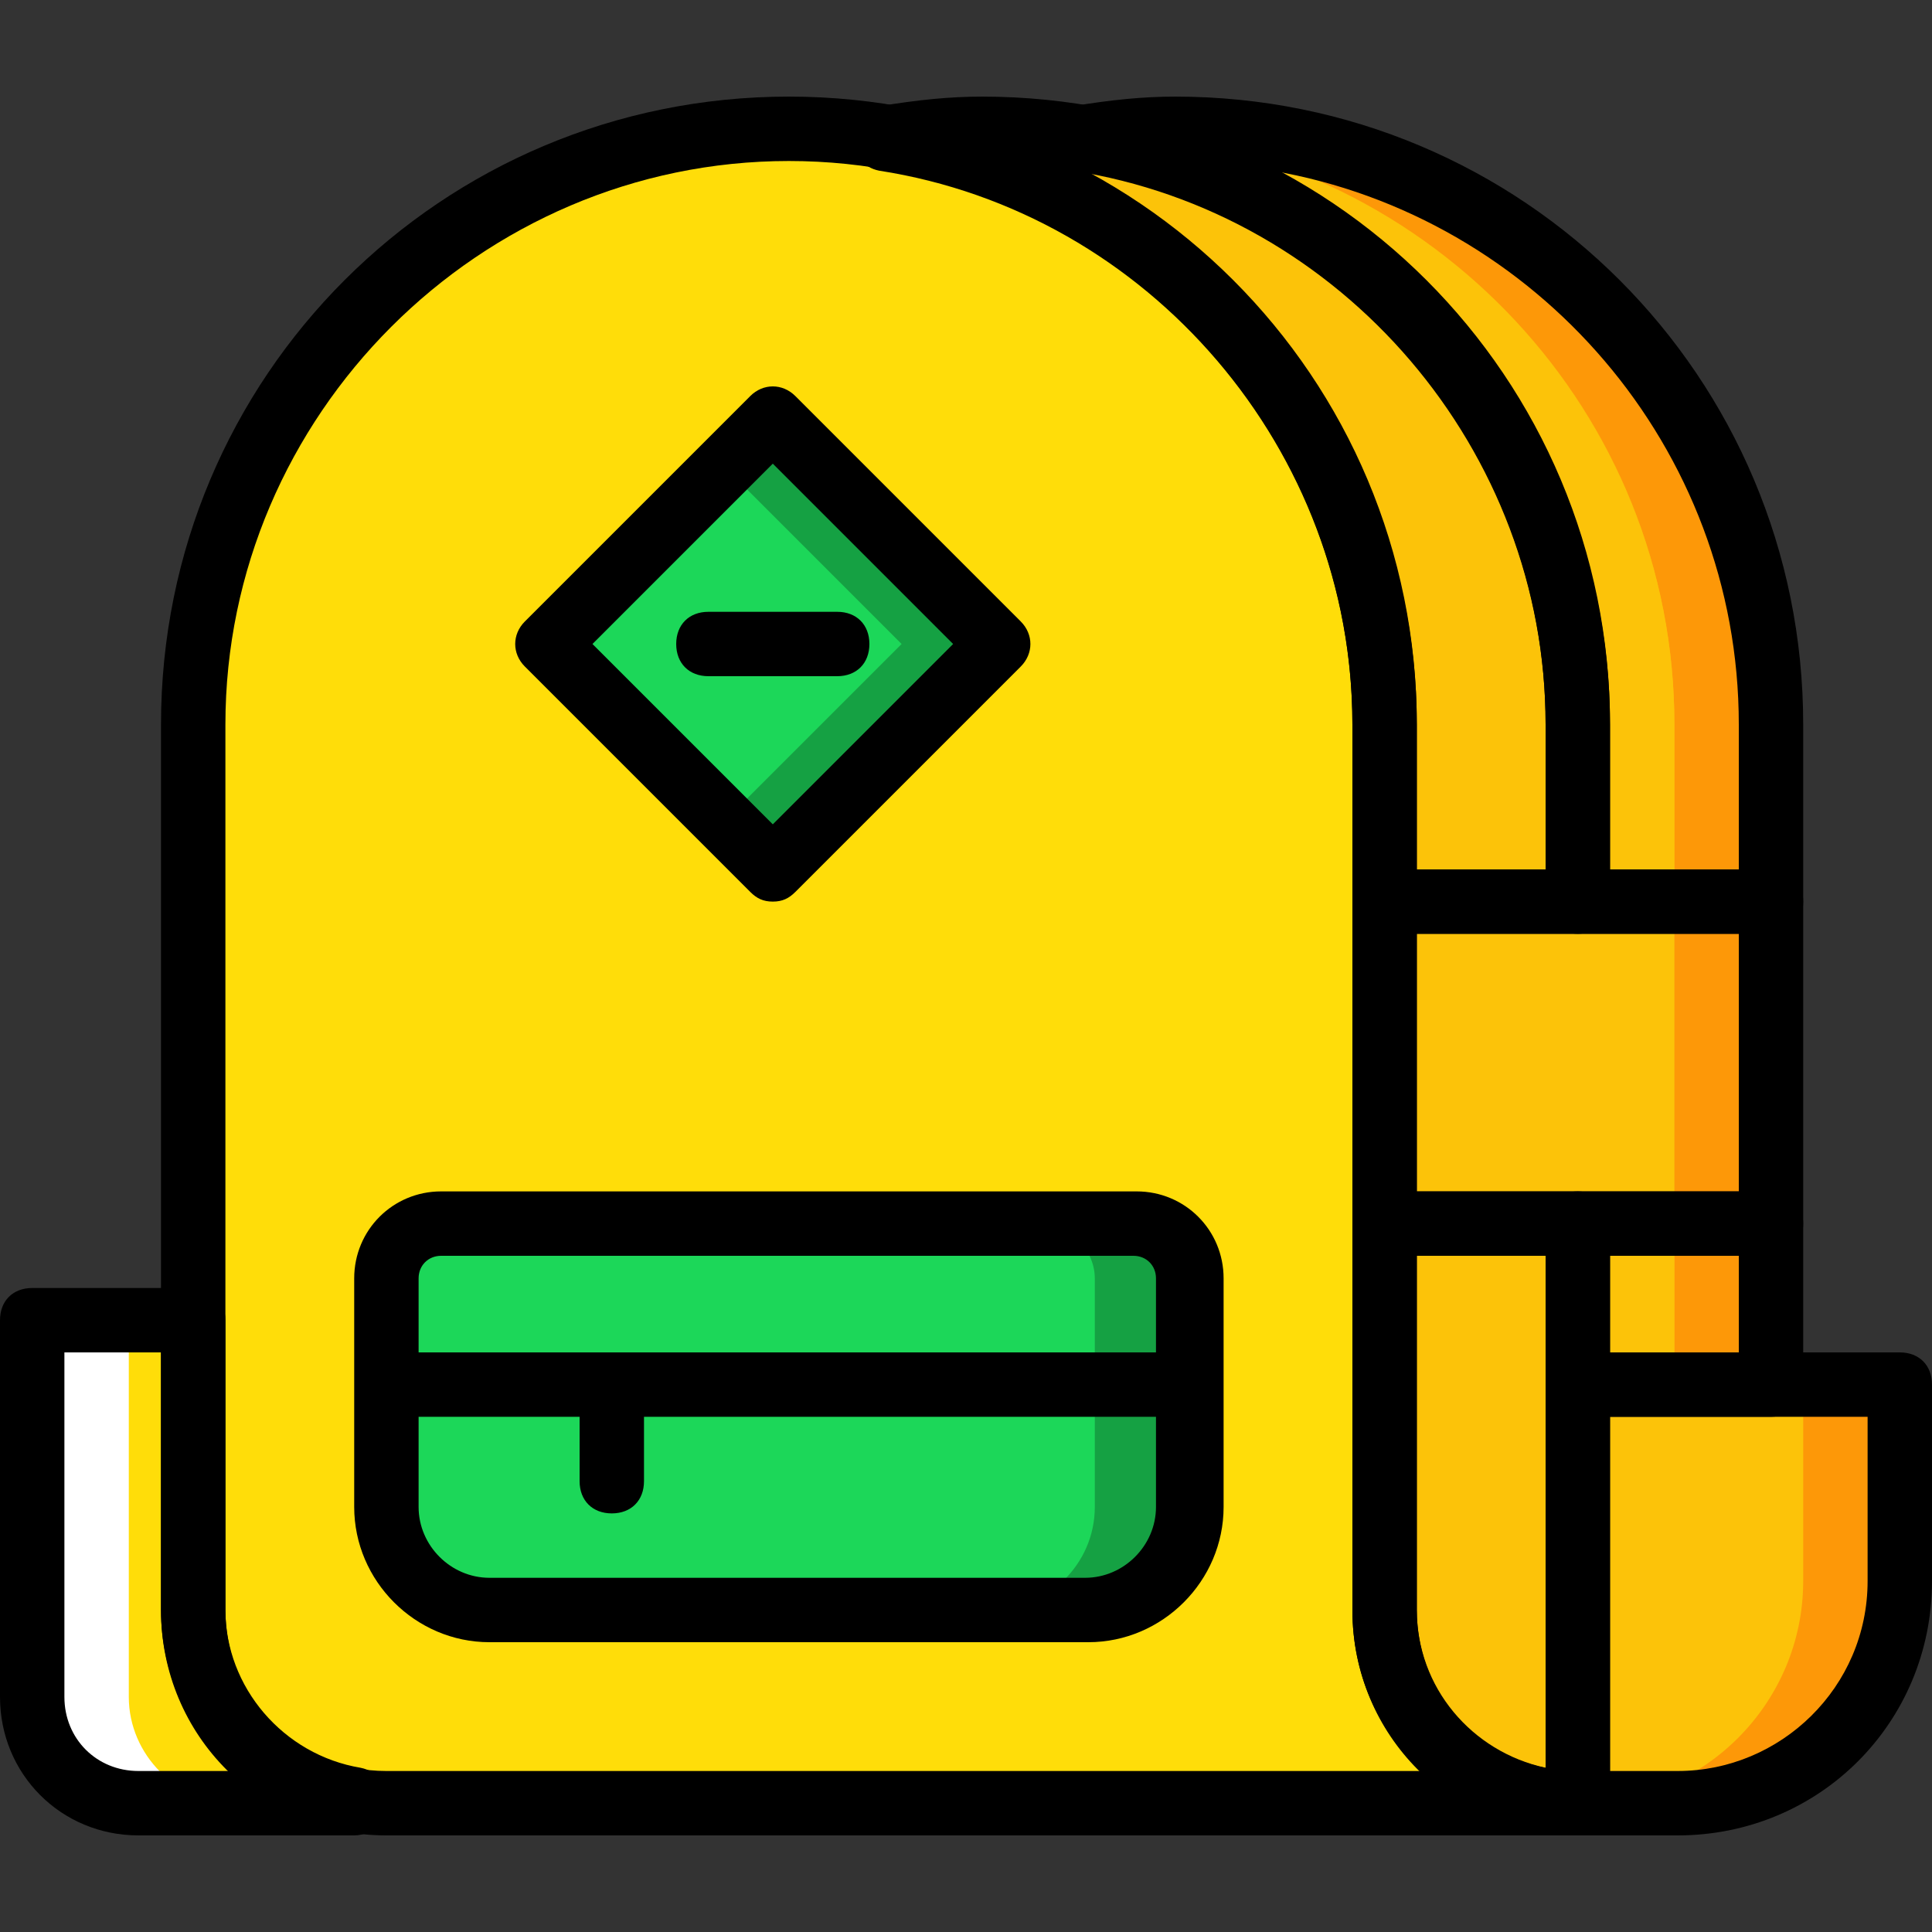
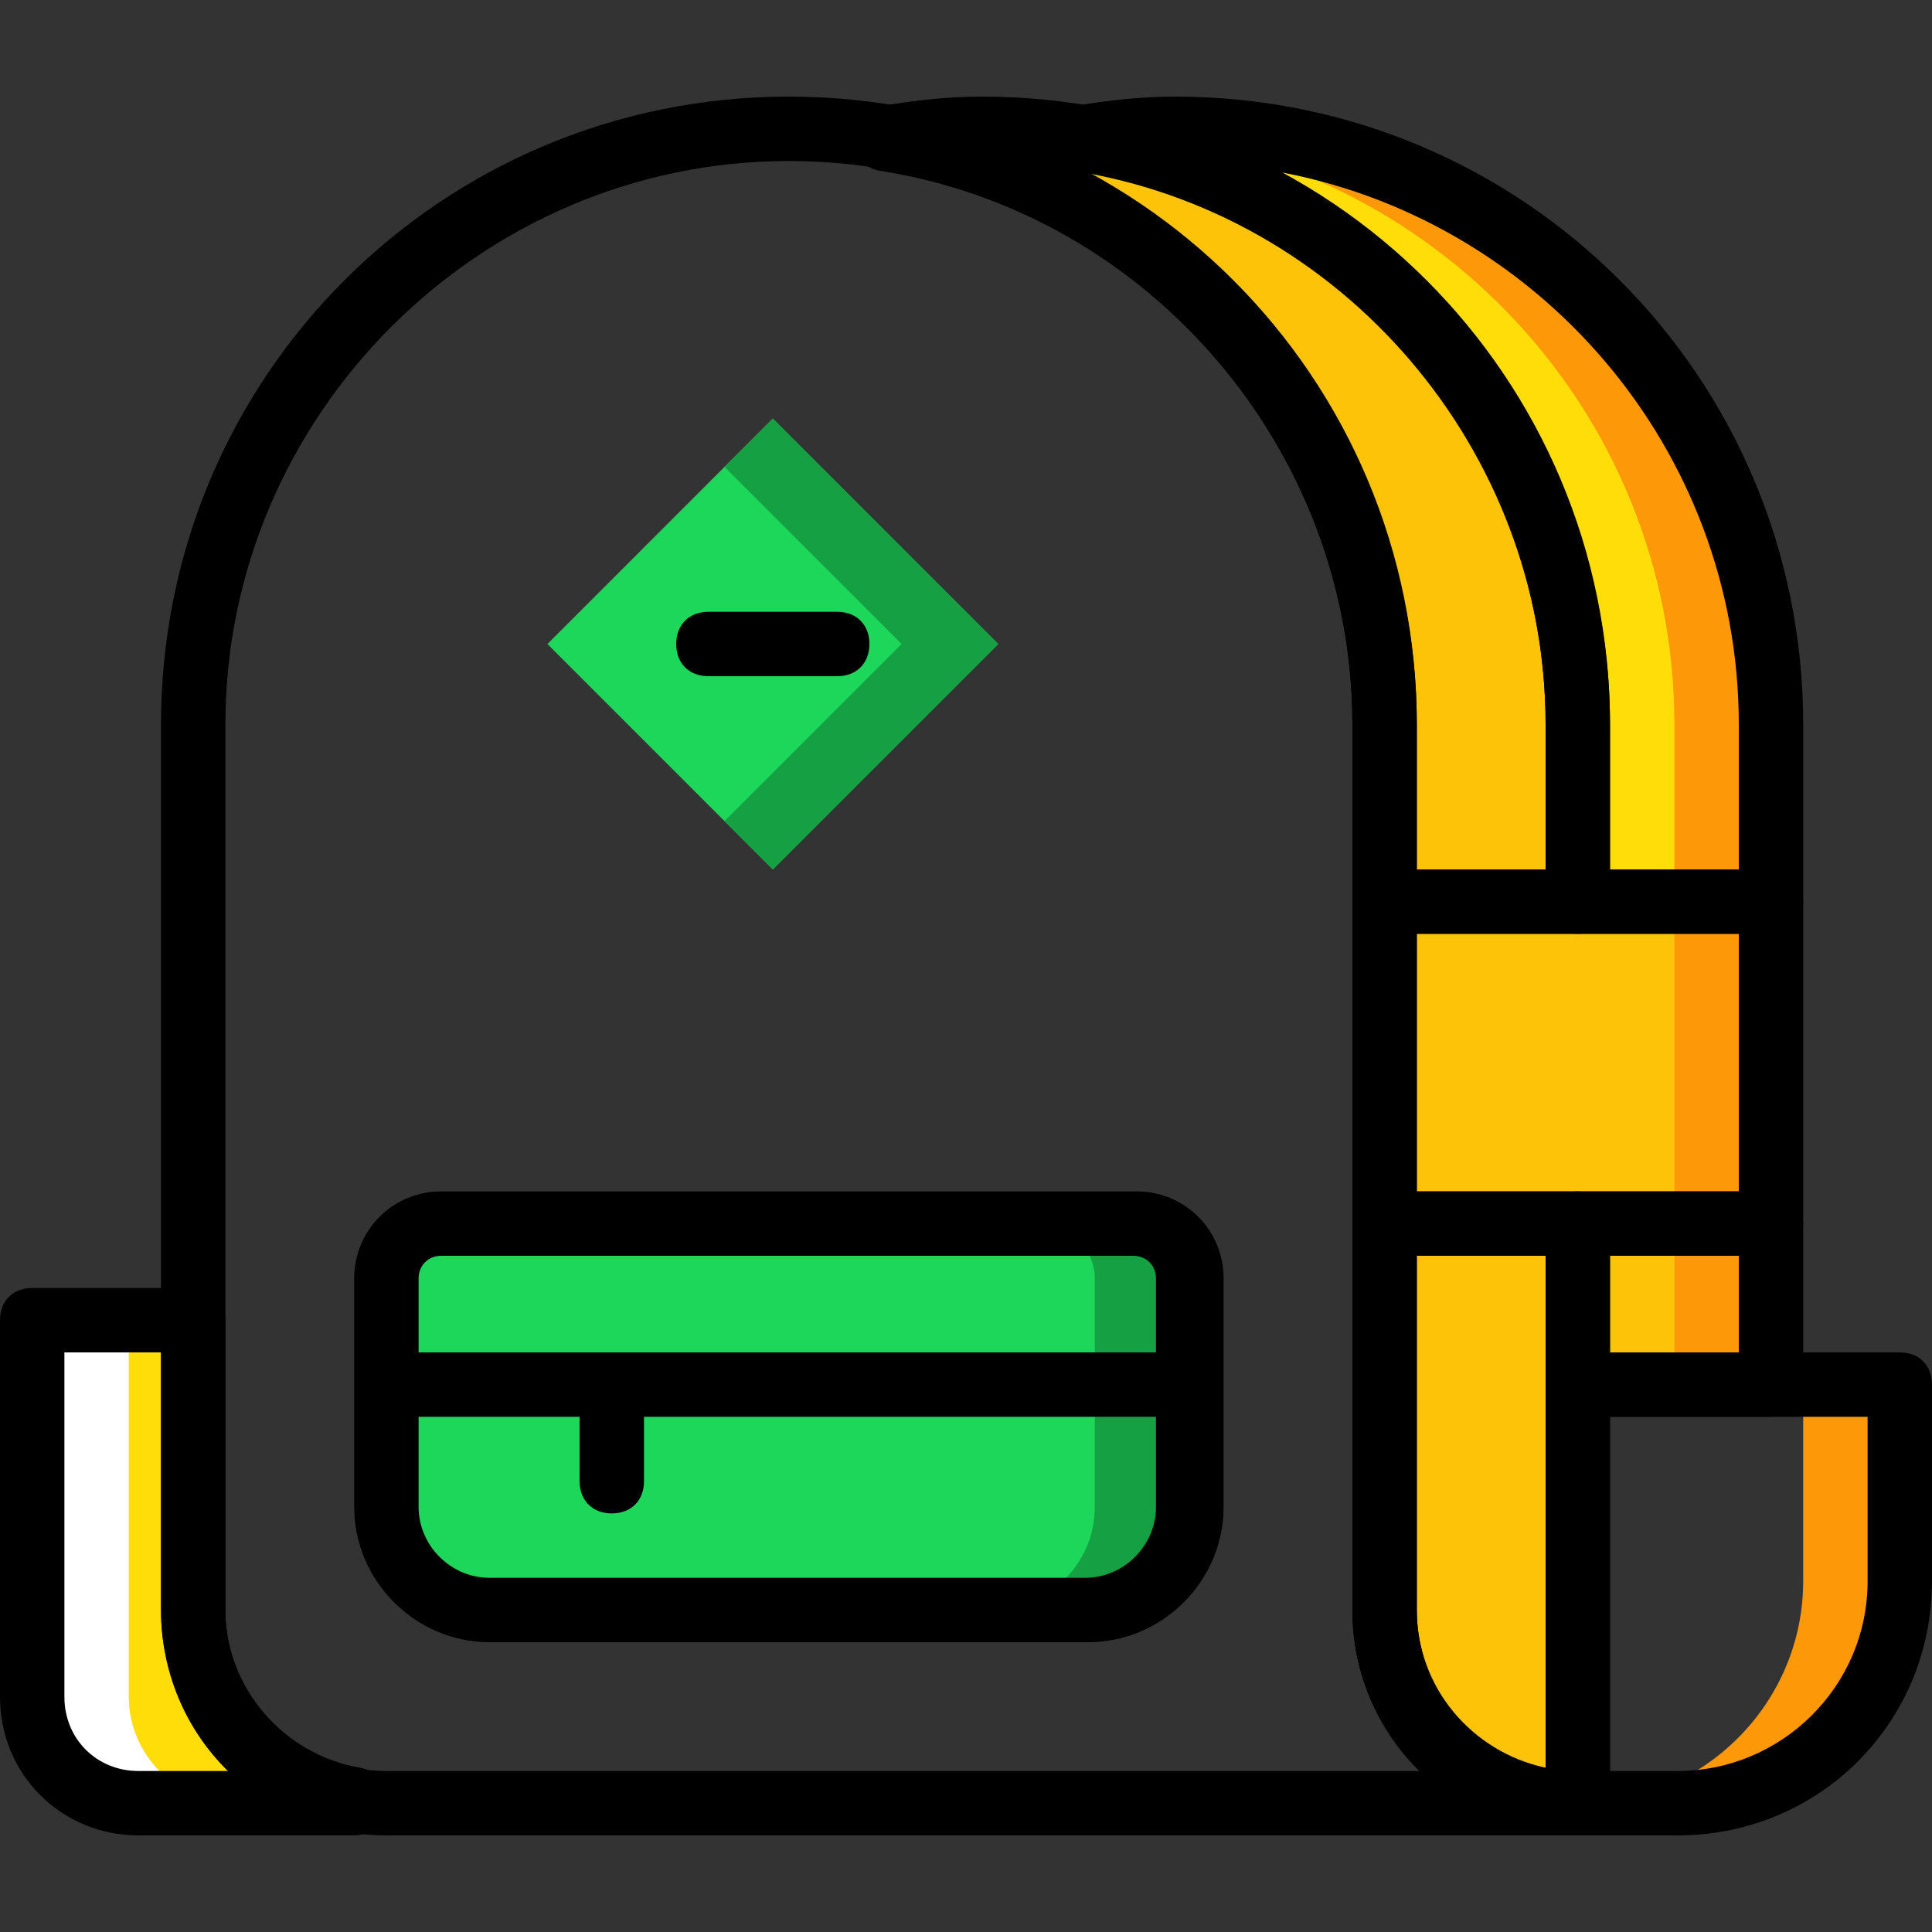
<svg xmlns="http://www.w3.org/2000/svg" version="1.1" id="Layer_1" x="0px" y="0px" viewBox="0 0 512 512" style="enable-background:new 0 0 512 512;" xml:space="preserve">
  <rect x="0" y="0" width="512" height="512" fill="#333333" stroke="none" />
  <g transform="translate(1 1)">
    <g>
-       <path style="fill:#FFDD09;" d="M101.4,476.867h315.733c-28.16,0-51.2-23.04-51.2-51.2V191c0-87.04-70.827-157.867-157.867-157.867    l0,0C121.027,33.133,50.2,103.96,50.2,191v234.667C50.2,453.827,73.24,476.867,101.4,476.867" />
      <path style="fill:#FFDD09;" d="M50.2,425.667v-76.8H7.533v99.84c0,15.36,12.8,28.16,28.16,28.16h57.173v-0.853    C68.973,471.747,50.2,451.267,50.2,425.667" />
    </g>
    <path style="fill:#FFFFFF;" d="M33.133,448.707v-99.84h-25.6v99.84c0,15.36,12.8,28.16,28.16,28.16h25.6   C45.933,476.867,33.133,464.067,33.133,448.707" />
    <polygon style="fill:#FCC309;" points="365.933,323.267 468.333,323.267 468.333,237.933 365.933,237.933  " />
    <g>
      <path style="fill:#FFDD09;" d="M417.133,191v46.933h51.2V191c0-87.04-70.827-157.867-157.867-157.867    c-8.533,0-17.067,0.853-25.6,2.56C359.96,47.64,417.133,112.493,417.133,191" />
      <polygon style="fill:#FFDD09;" points="417.133,365.933 468.333,365.933 468.333,323.267 417.133,323.267   " />
    </g>
    <g>
-       <path style="fill:#FCC309;" d="M391.533,191v46.933h51.2V191c0-87.04-70.827-157.867-157.867-157.867    c-8.533,0-17.067,0.853-25.6,2.56C334.36,47.64,391.533,112.493,391.533,191" />
      <polygon style="fill:#FCC309;" points="391.533,365.933 442.733,365.933 442.733,323.267 391.533,323.267   " />
    </g>
    <g>
      <path style="fill:#FD9808;" d="M310.467,33.133c-4.267,0-8.533,0-12.8,0.853c81.067,6.827,145.067,74.24,145.067,157.013v46.933    h25.6V191C468.333,103.96,397.507,33.133,310.467,33.133" />
      <polygon style="fill:#FD9808;" points="442.733,365.933 468.333,365.933 468.333,237.933 442.733,237.933   " />
    </g>
    <g>
      <path style="fill:#FCC309;" d="M365.933,237.933h51.2V191c0-87.04-70.827-157.867-157.867-157.867    c-8.533,0-17.067,0.853-25.6,2.56C308.76,47.64,365.933,112.493,365.933,191V237.933z" />
      <path style="fill:#FCC309;" d="M417.133,365.933v-42.667h-51.2v102.4c0,28.16,23.04,51.2,51.2,51.2v-51.2V365.933z" />
-       <path style="fill:#FCC309;" d="M443.587,476.867h-26.453V365.933h85.333v52.053C502.467,450.413,476.013,476.867,443.587,476.867" />
    </g>
    <path style="fill:#FD9808;" d="M476.867,365.933v52.053c0,32.427-26.453,58.88-58.88,58.88h25.6c32.427,0,58.88-26.453,58.88-58.88   v-52.053H476.867z" />
    <path style="fill:#1CD759;" d="M287.427,425.667h-158.72c-15.36,0-27.307-12.8-27.307-27.307v-60.587   c0-7.68,6.827-14.507,14.507-14.507h184.32c7.68,0,14.507,6.827,14.507,14.507v60.587   C314.733,412.867,301.933,425.667,287.427,425.667" />
    <path style="fill:#15A143;" d="M300.227,323.267h-25.6c7.68,0,14.507,6.827,14.507,14.507v60.587   c0,15.36-12.8,27.307-27.307,27.307h25.6c15.36,0,27.307-12.8,27.307-27.307v-60.587   C314.733,330.093,307.907,323.267,300.227,323.267" />
    <polygon style="fill:#1CD759;" points="263.533,169.667 203.8,229.4 144.067,169.667 203.8,109.933  " />
    <polygon style="fill:#15A143;" points="203.8,109.933 191,122.733 237.933,169.667 191,216.6 203.8,229.4 263.533,169.667  " />
    <path d="M417.133,485.4H101.4c-33.28,0-59.733-26.453-59.733-59.733V191c0-92.16,74.24-166.4,166.4-166.4s166.4,74.24,166.4,166.4   v234.667c0,23.893,18.773,42.667,42.667,42.667c5.12,0,8.533,3.413,8.533,8.533C425.667,481.987,422.253,485.4,417.133,485.4z    M208.067,41.667c-81.92,0-149.333,67.413-149.333,149.333v234.667c0,23.893,18.773,42.667,42.667,42.667h273.92   c-11.093-11.093-17.92-25.6-17.92-42.667V191C357.4,109.08,289.987,41.667,208.067,41.667z" />
    <path d="M468.333,331.8h-102.4c-5.12,0-8.533-3.413-8.533-8.533v-85.333c0-5.12,3.413-8.533,8.533-8.533h102.4   c5.12,0,8.533,3.413,8.533,8.533v85.333C476.867,328.387,473.453,331.8,468.333,331.8z M374.467,314.733H459.8v-68.267h-85.333   V314.733z" />
    <path d="M468.333,246.467h-51.2c-5.12,0-8.533-3.413-8.533-8.533V191c0-72.533-53.76-135.68-125.44-146.773   c-4.267-0.853-6.827-4.267-6.827-8.533s3.413-7.68,6.827-8.533c10.24-1.707,18.773-2.56,27.307-2.56   c92.16,0,166.4,74.24,166.4,166.4v46.933C476.867,243.053,473.453,246.467,468.333,246.467z M425.667,229.4H459.8V191   c0-73.387-53.76-134.827-123.733-146.773c53.76,28.16,89.6,84.48,89.6,146.773V229.4z" />
    <path d="M468.333,374.467h-51.2c-5.12,0-8.533-3.413-8.533-8.533v-42.667c0-5.12,3.413-8.533,8.533-8.533h51.2   c5.12,0,8.533,3.413,8.533,8.533v42.667C476.867,371.053,473.453,374.467,468.333,374.467z M425.667,357.4H459.8v-25.6h-34.133   V357.4z" />
    <path d="M417.133,246.467h-51.2c-5.12,0-8.533-3.413-8.533-8.533V191c0-72.533-53.76-135.68-125.44-146.773   c-4.267-0.853-6.827-4.267-6.827-8.533s3.413-7.68,6.827-8.533c10.24-1.707,18.773-2.56,27.307-2.56   c92.16,0,166.4,74.24,166.4,166.4v46.933C425.667,243.053,422.253,246.467,417.133,246.467z M374.467,229.4H408.6V191   c0-73.387-53.76-134.827-123.733-146.773c53.76,28.16,89.6,84.48,89.6,146.773V229.4z" />
    <path d="M417.133,485.4c-33.28,0-59.733-26.453-59.733-59.733v-102.4c0-5.12,3.413-8.533,8.533-8.533h51.2   c5.12,0,8.533,3.413,8.533,8.533v153.6C425.667,481.987,422.253,485.4,417.133,485.4z M374.467,331.8v93.867   c0,20.48,14.507,37.547,34.133,41.813V331.8H374.467z" />
    <path d="M92.867,485.4H35.693C15.213,485.4-1,469.187-1,448.707v-99.84c0-5.12,3.413-8.533,8.533-8.533H50.2   c5.12,0,8.533,3.413,8.533,8.533v76.8c0,20.48,15.36,38.4,35.84,41.813c4.267,0.853,6.827,4.267,6.827,8.533   C101.4,481.133,97.987,485.4,92.867,485.4z M16.067,357.4v91.307c0,11.093,8.533,19.627,19.627,19.627h23.893   c-11.093-11.093-17.92-26.453-17.92-42.667V357.4H16.067z" />
    <path d="M443.587,485.4h-26.453c-5.12,0-8.533-3.413-8.533-8.533V365.933c0-5.12,3.413-8.533,8.533-8.533h85.333   c5.12,0,8.533,3.413,8.533,8.533v52.053C511,455.533,481.133,485.4,443.587,485.4z M425.667,468.333h17.92   c27.307,0,50.347-22.187,50.347-50.347v-43.52h-68.267V468.333z" />
    <path d="M287.427,434.2h-158.72c-19.627,0-35.84-16.213-35.84-35.84v-60.587c0-12.8,10.24-23.04,23.04-23.04h184.32   c12.8,0,23.04,10.24,23.04,23.04v60.587C323.267,417.987,307.053,434.2,287.427,434.2z M115.907,331.8   c-3.413,0-5.973,2.56-5.973,5.973v60.587c0,10.24,8.533,18.773,18.773,18.773h157.867c10.24,0,18.773-8.533,18.773-18.773v-60.587   c0-3.413-2.56-5.973-5.973-5.973H115.907z" />
    <rect x="101.4" y="357.4" width="213.333" height="17.067" />
    <path d="M161.133,400.067c-5.12,0-8.533-3.413-8.533-8.533v-25.6c0-5.12,3.413-8.533,8.533-8.533c5.12,0,8.533,3.413,8.533,8.533   v25.6C169.667,396.653,166.253,400.067,161.133,400.067z" />
-     <path d="M203.8,237.933c-2.56,0-4.267-0.853-5.973-2.56l-59.733-59.733c-3.413-3.413-3.413-8.533,0-11.947l59.733-59.733   c3.413-3.413,8.533-3.413,11.947,0l59.733,59.733c3.413,3.413,3.413,8.533,0,11.947l-59.733,59.733   C208.067,237.08,206.36,237.933,203.8,237.933z M156.013,169.667l47.787,47.787l47.787-47.787L203.8,121.88L156.013,169.667z" />
    <path d="M220.867,178.2h-34.133c-5.12,0-8.533-3.413-8.533-8.533c0-5.12,3.413-8.533,8.533-8.533h34.133   c5.12,0,8.533,3.413,8.533,8.533C229.4,174.787,225.987,178.2,220.867,178.2z" />
  </g>
  <g>
</g>
  <g>
</g>
  <g>
</g>
  <g>
</g>
  <g>
</g>
  <g>
</g>
  <g>
</g>
  <g>
</g>
  <g>
</g>
  <g>
</g>
  <g>
</g>
  <g>
</g>
  <g>
</g>
  <g>
</g>
  <g>
</g>
</svg>